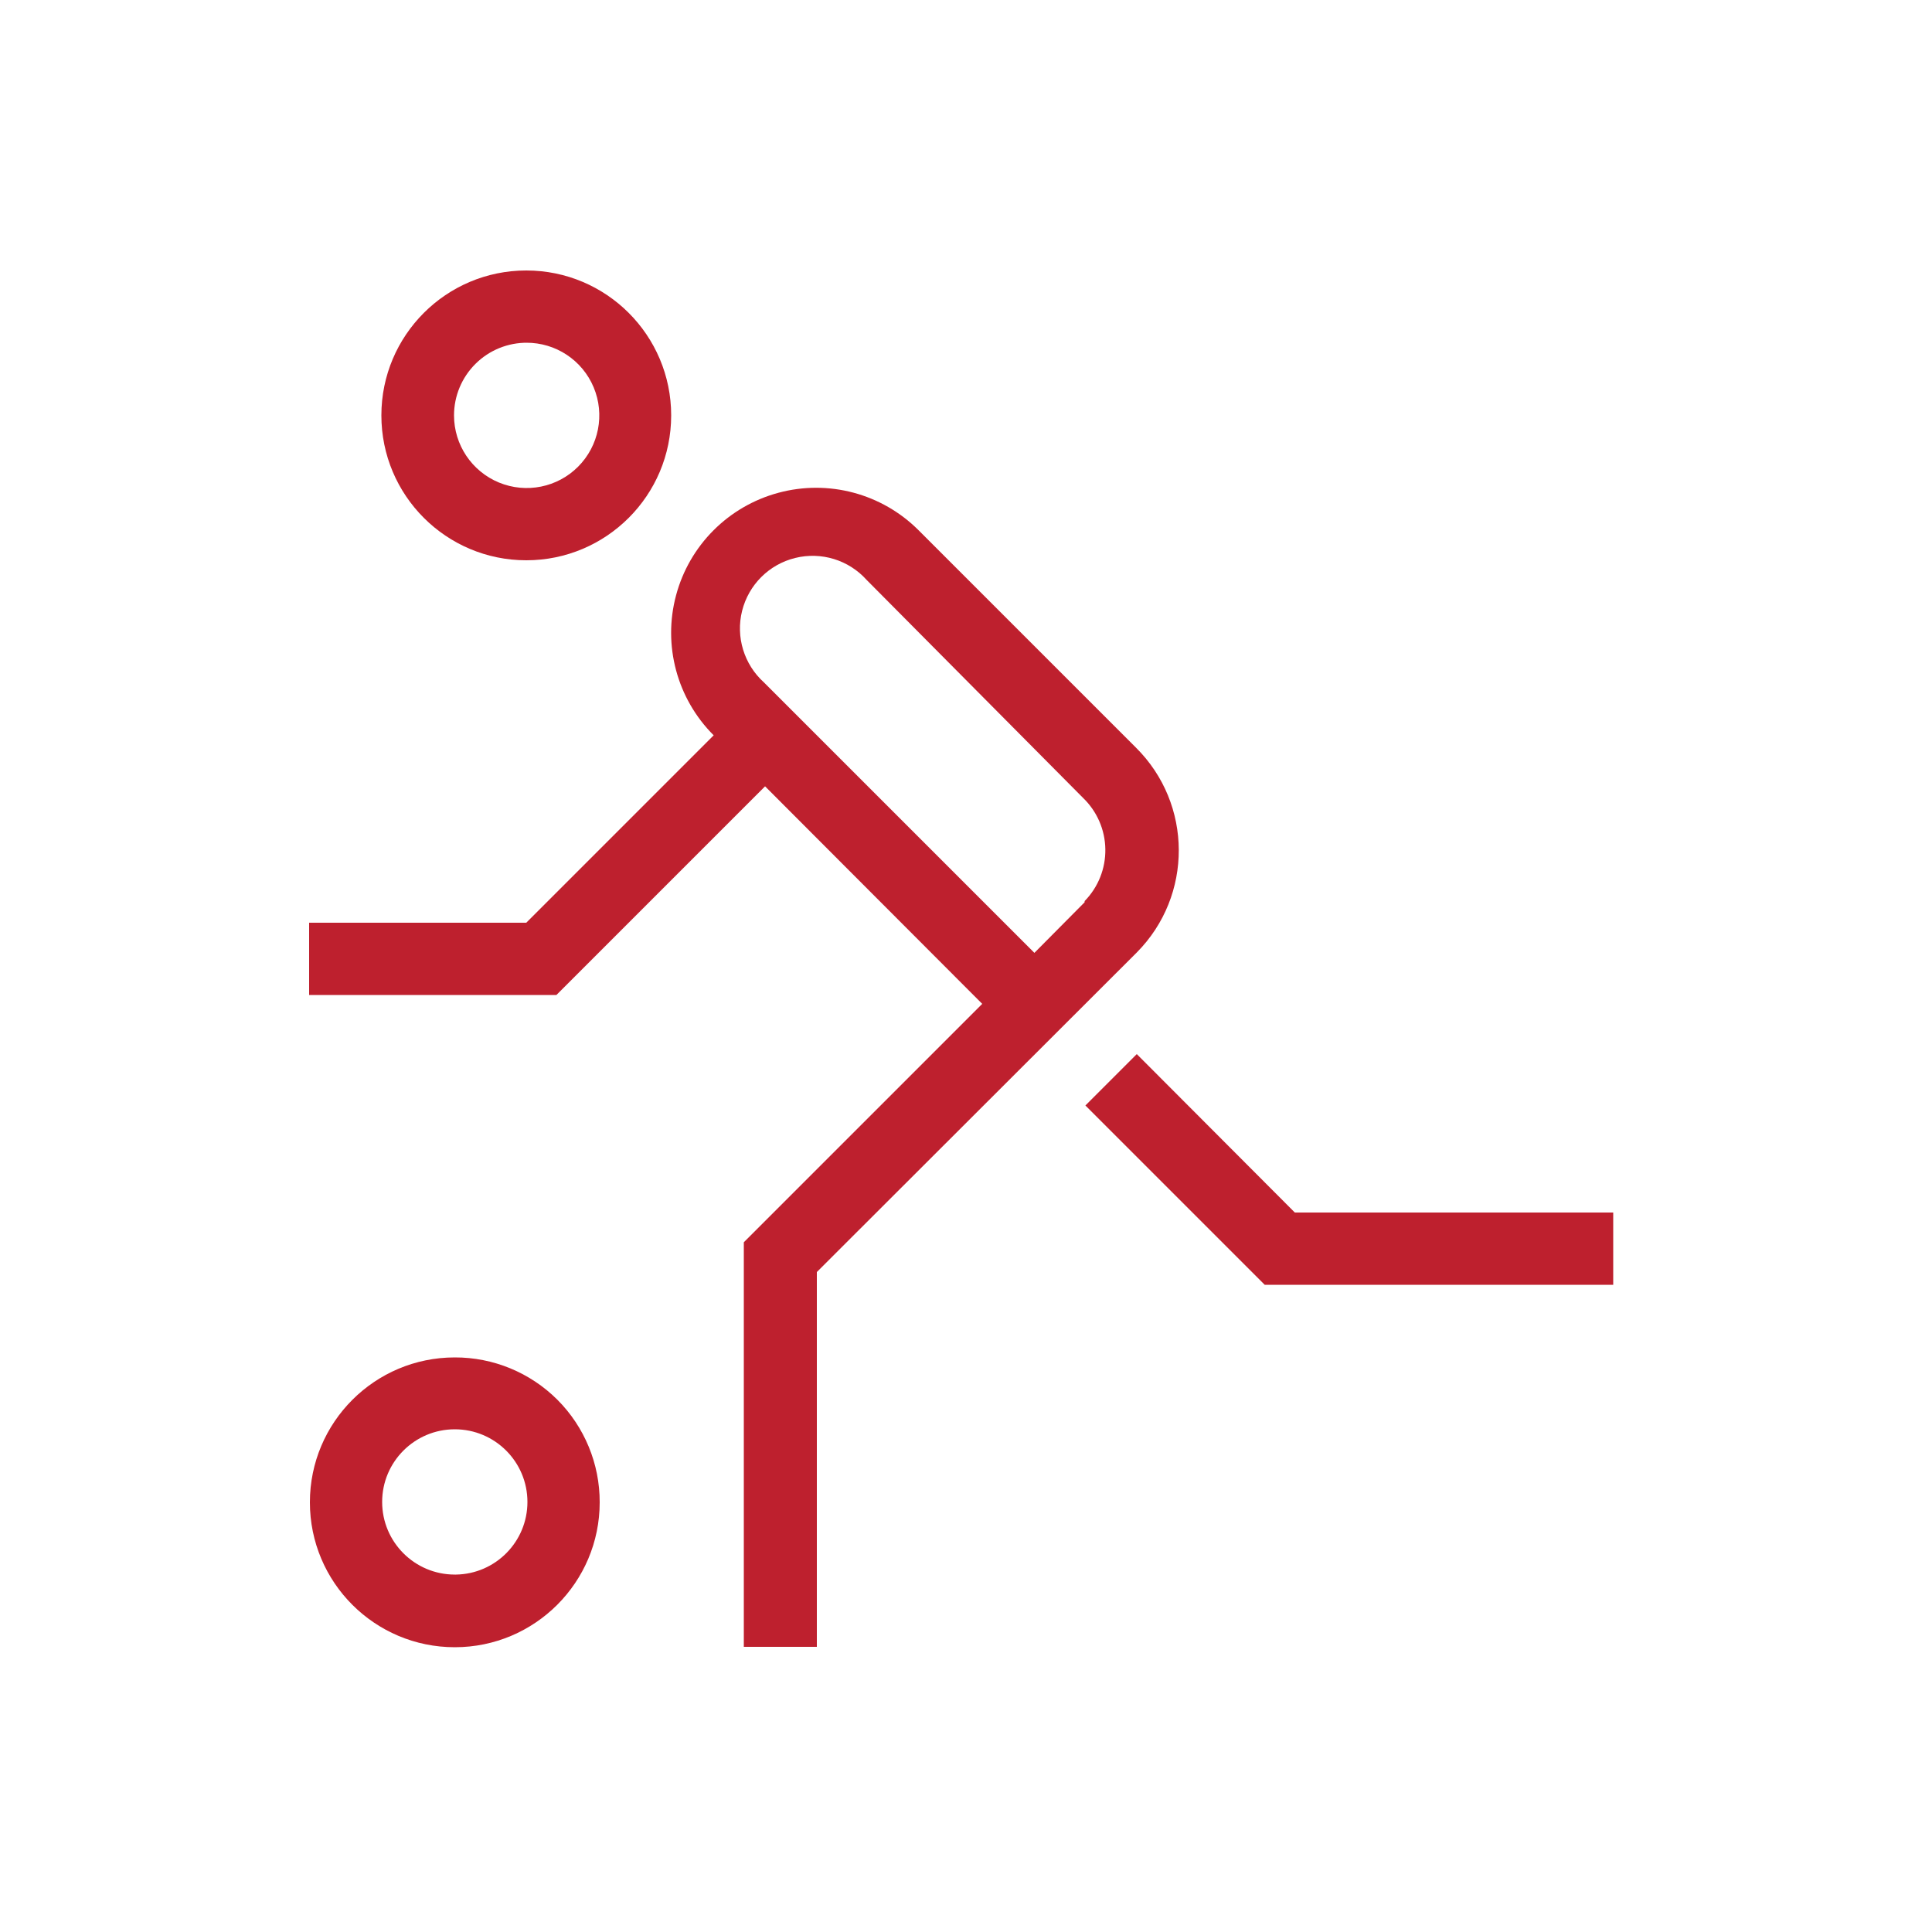
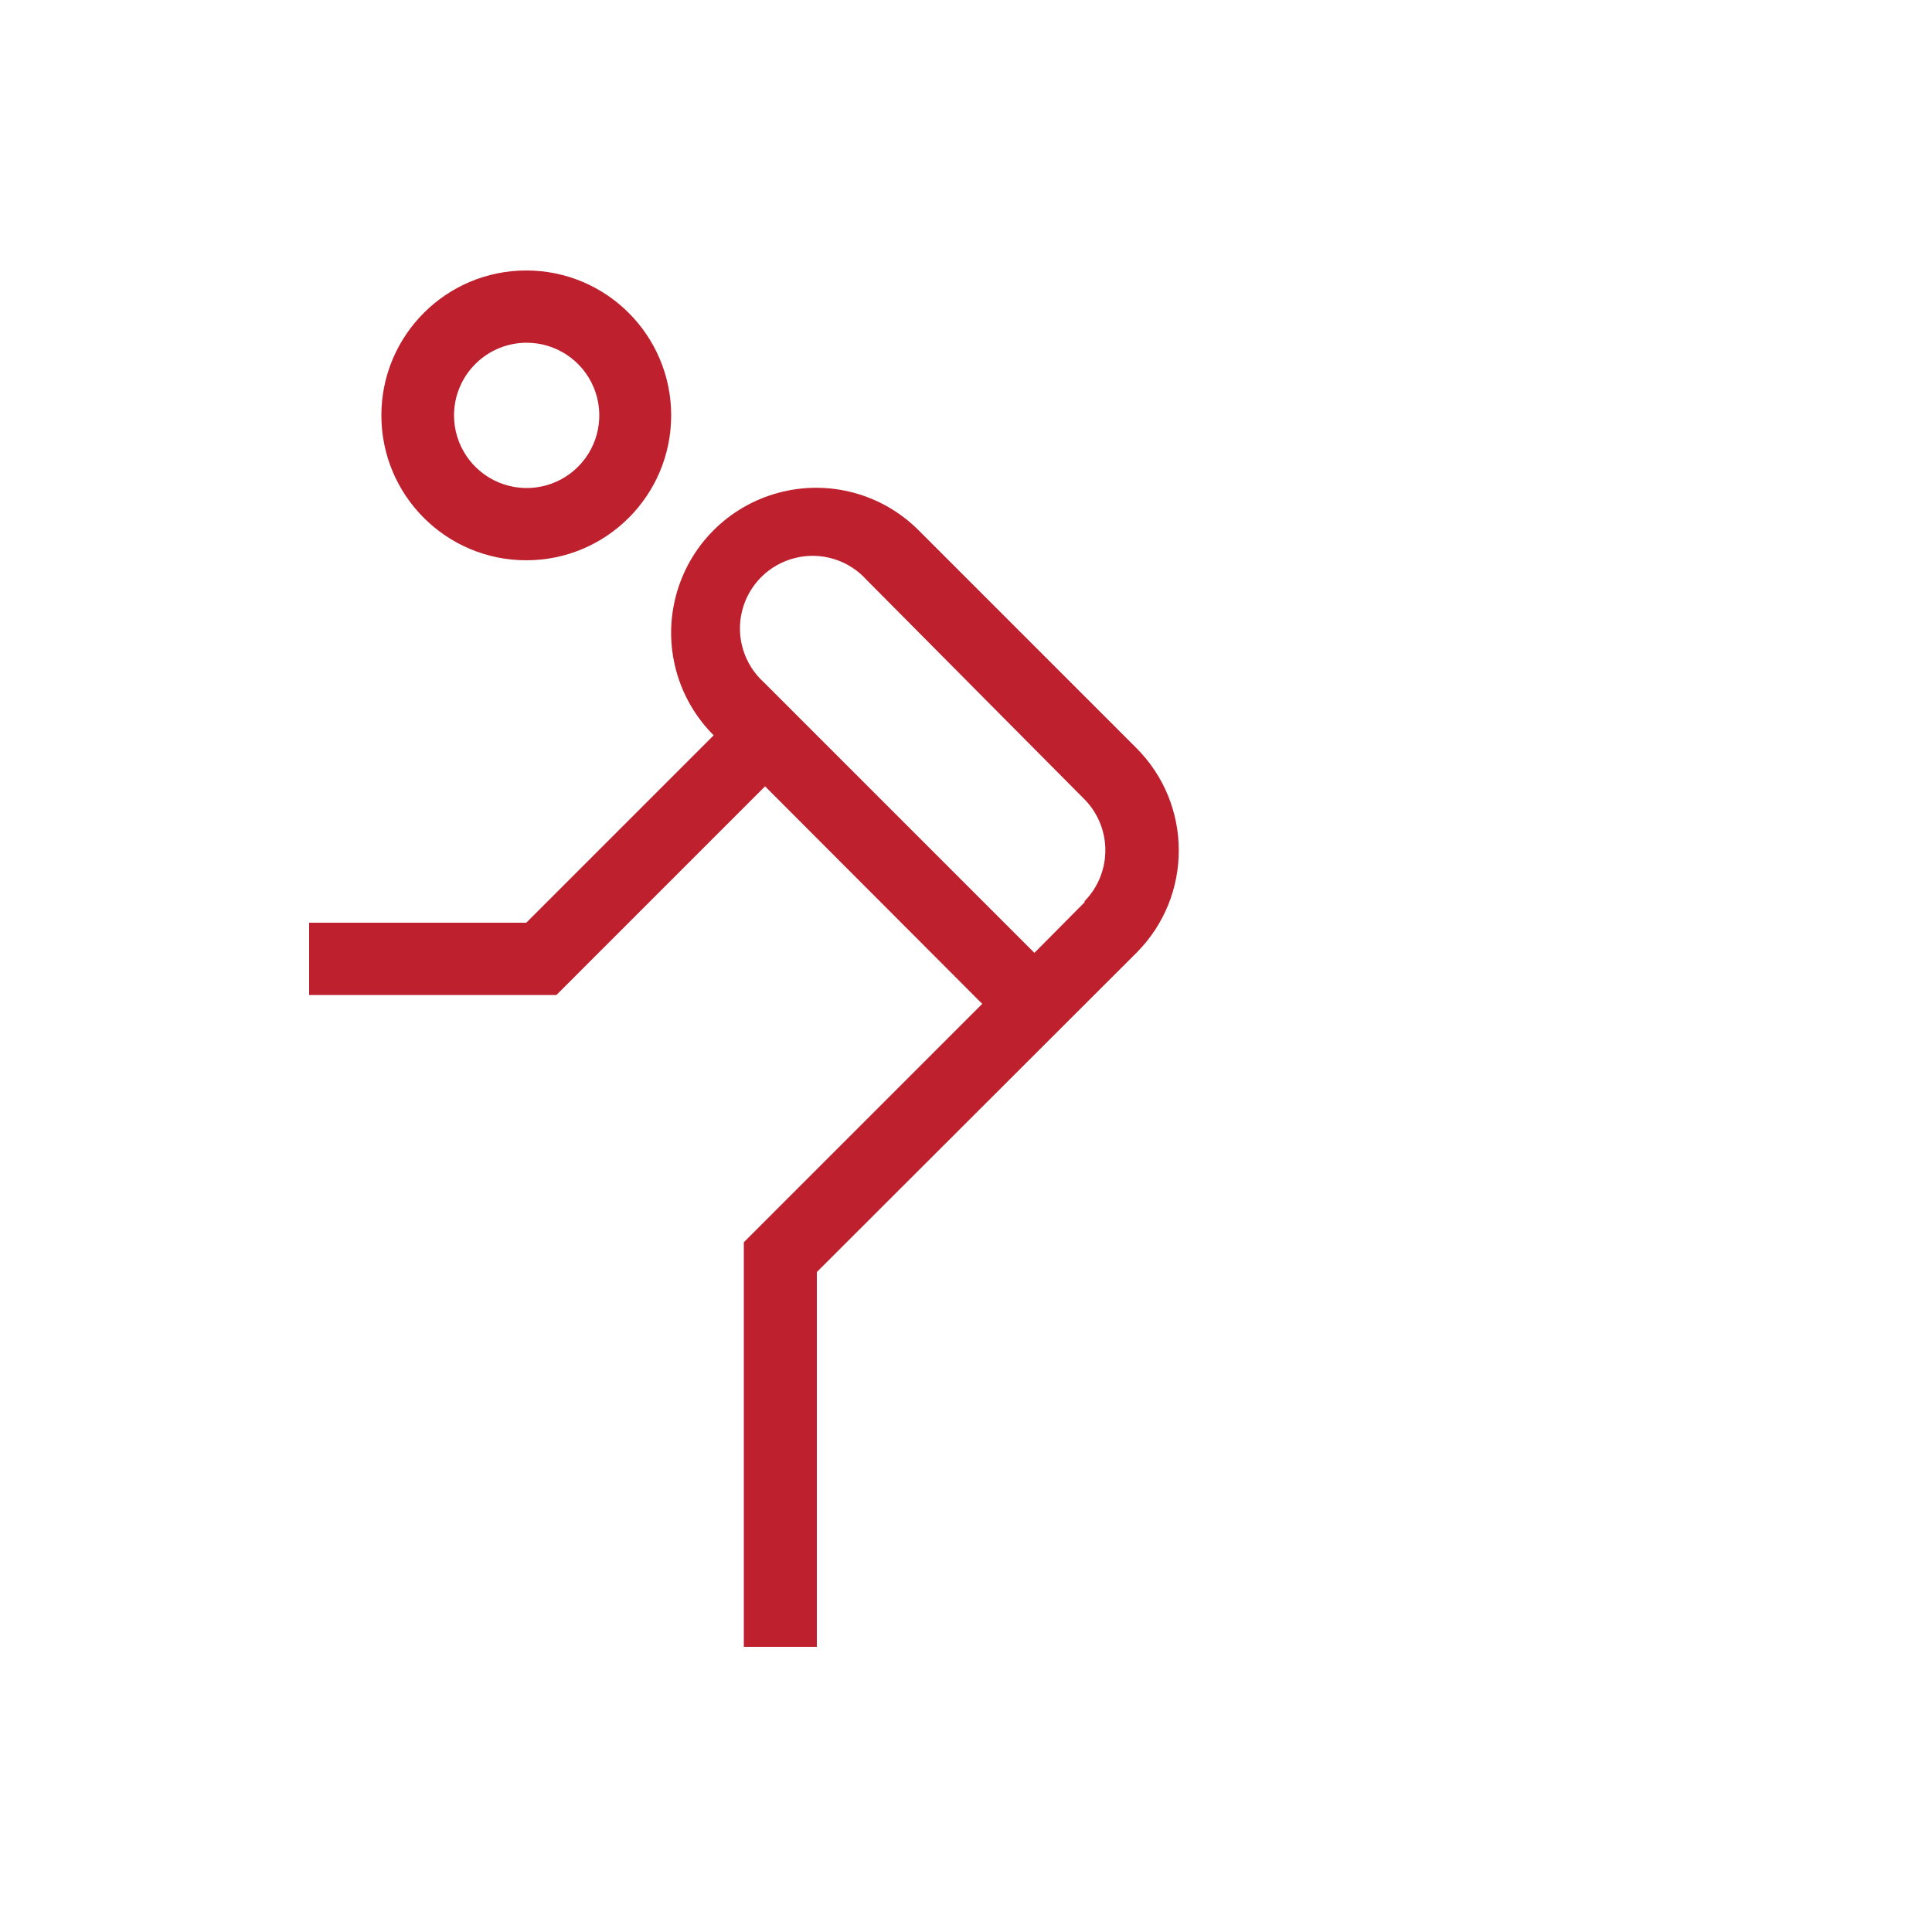
<svg xmlns="http://www.w3.org/2000/svg" width="50px" height="50px" viewBox="0 0 50 50" version="1.1">
  <title>icon_testi</title>
  <g id="icon_testi" stroke="none" stroke-width="1" fill="none" fill-rule="evenodd">
    <g id="ikon-06" transform="translate(8, 7)" fill="#BE202E" fill-rule="nonzero">
      <path d="M5.62,7.5 C7.691,7.5 9.37,5.821 9.37,3.75 C9.37,1.679 7.691,-1.42108547e-14 5.62,-1.42108547e-14 C3.549,-1.42108547e-14 1.87,1.679 1.87,3.75 C1.87,5.821 3.549,7.5 5.62,7.5 Z M5.62,1.87 C6.381,1.866 7.07,2.321 7.364,3.024 C7.658,3.726 7.5,4.536 6.963,5.076 C6.426,5.616 5.617,5.778 4.913,5.488 C4.209,5.197 3.75,4.511 3.75,3.75 C3.75,3.248 3.951,2.767 4.308,2.414 C4.665,2.06 5.148,1.865 5.65,1.87 L5.62,1.87 Z" id="Shape" />
-       <path d="M3.77,28.13 C1.699,28.13 0.02,29.809 0.02,31.88 C0.02,33.951 1.699,35.63 3.77,35.63 C5.841,35.63 7.52,33.951 7.52,31.88 C7.523,30.885 7.128,29.929 6.425,29.225 C5.721,28.522 4.765,28.127 3.77,28.13 L3.77,28.13 Z M3.77,33.75 C2.732,33.75 1.89,32.908 1.89,31.87 C1.89,30.832 2.732,29.99 3.77,29.99 C4.808,29.99 5.65,30.832 5.65,31.87 C5.65,32.897 4.827,33.734 3.8,33.75 L3.77,33.75 Z" id="Shape" />
-       <polygon id="Path" points="25.51 24.38 21.42 20.28 20.09 21.61 24.73 26.25 33.75 26.25 33.75 24.38" />
      <path d="M21.4,12.35 L15.77,6.72 C14.821,5.773 13.44,5.404 12.146,5.753 C10.852,6.101 9.841,7.113 9.496,8.408 C9.15,9.702 9.521,11.083 10.47,12.03 L5.62,16.88 L1.42108547e-14,16.88 L1.42108547e-14,18.75 L6.4,18.75 L11.8,13.35 L17.42,18.98 L11.25,25.15 L11.25,35.62 L13.14,35.62 L13.14,25.92 L21.42,17.65 C22.877,16.18 22.868,13.809 21.4,12.35 Z M20.07,16.35 L18.77,17.66 L11.77,10.66 C11.254,10.194 11.037,9.481 11.206,8.807 C11.376,8.132 11.904,7.606 12.579,7.44 C13.254,7.273 13.966,7.492 14.43,8.01 L20.03,13.65 C20.391,13.998 20.599,14.475 20.606,14.977 C20.614,15.478 20.421,15.962 20.07,16.32 L20.07,16.35 Z" id="Shape" />
    </g>
  </g>
</svg>